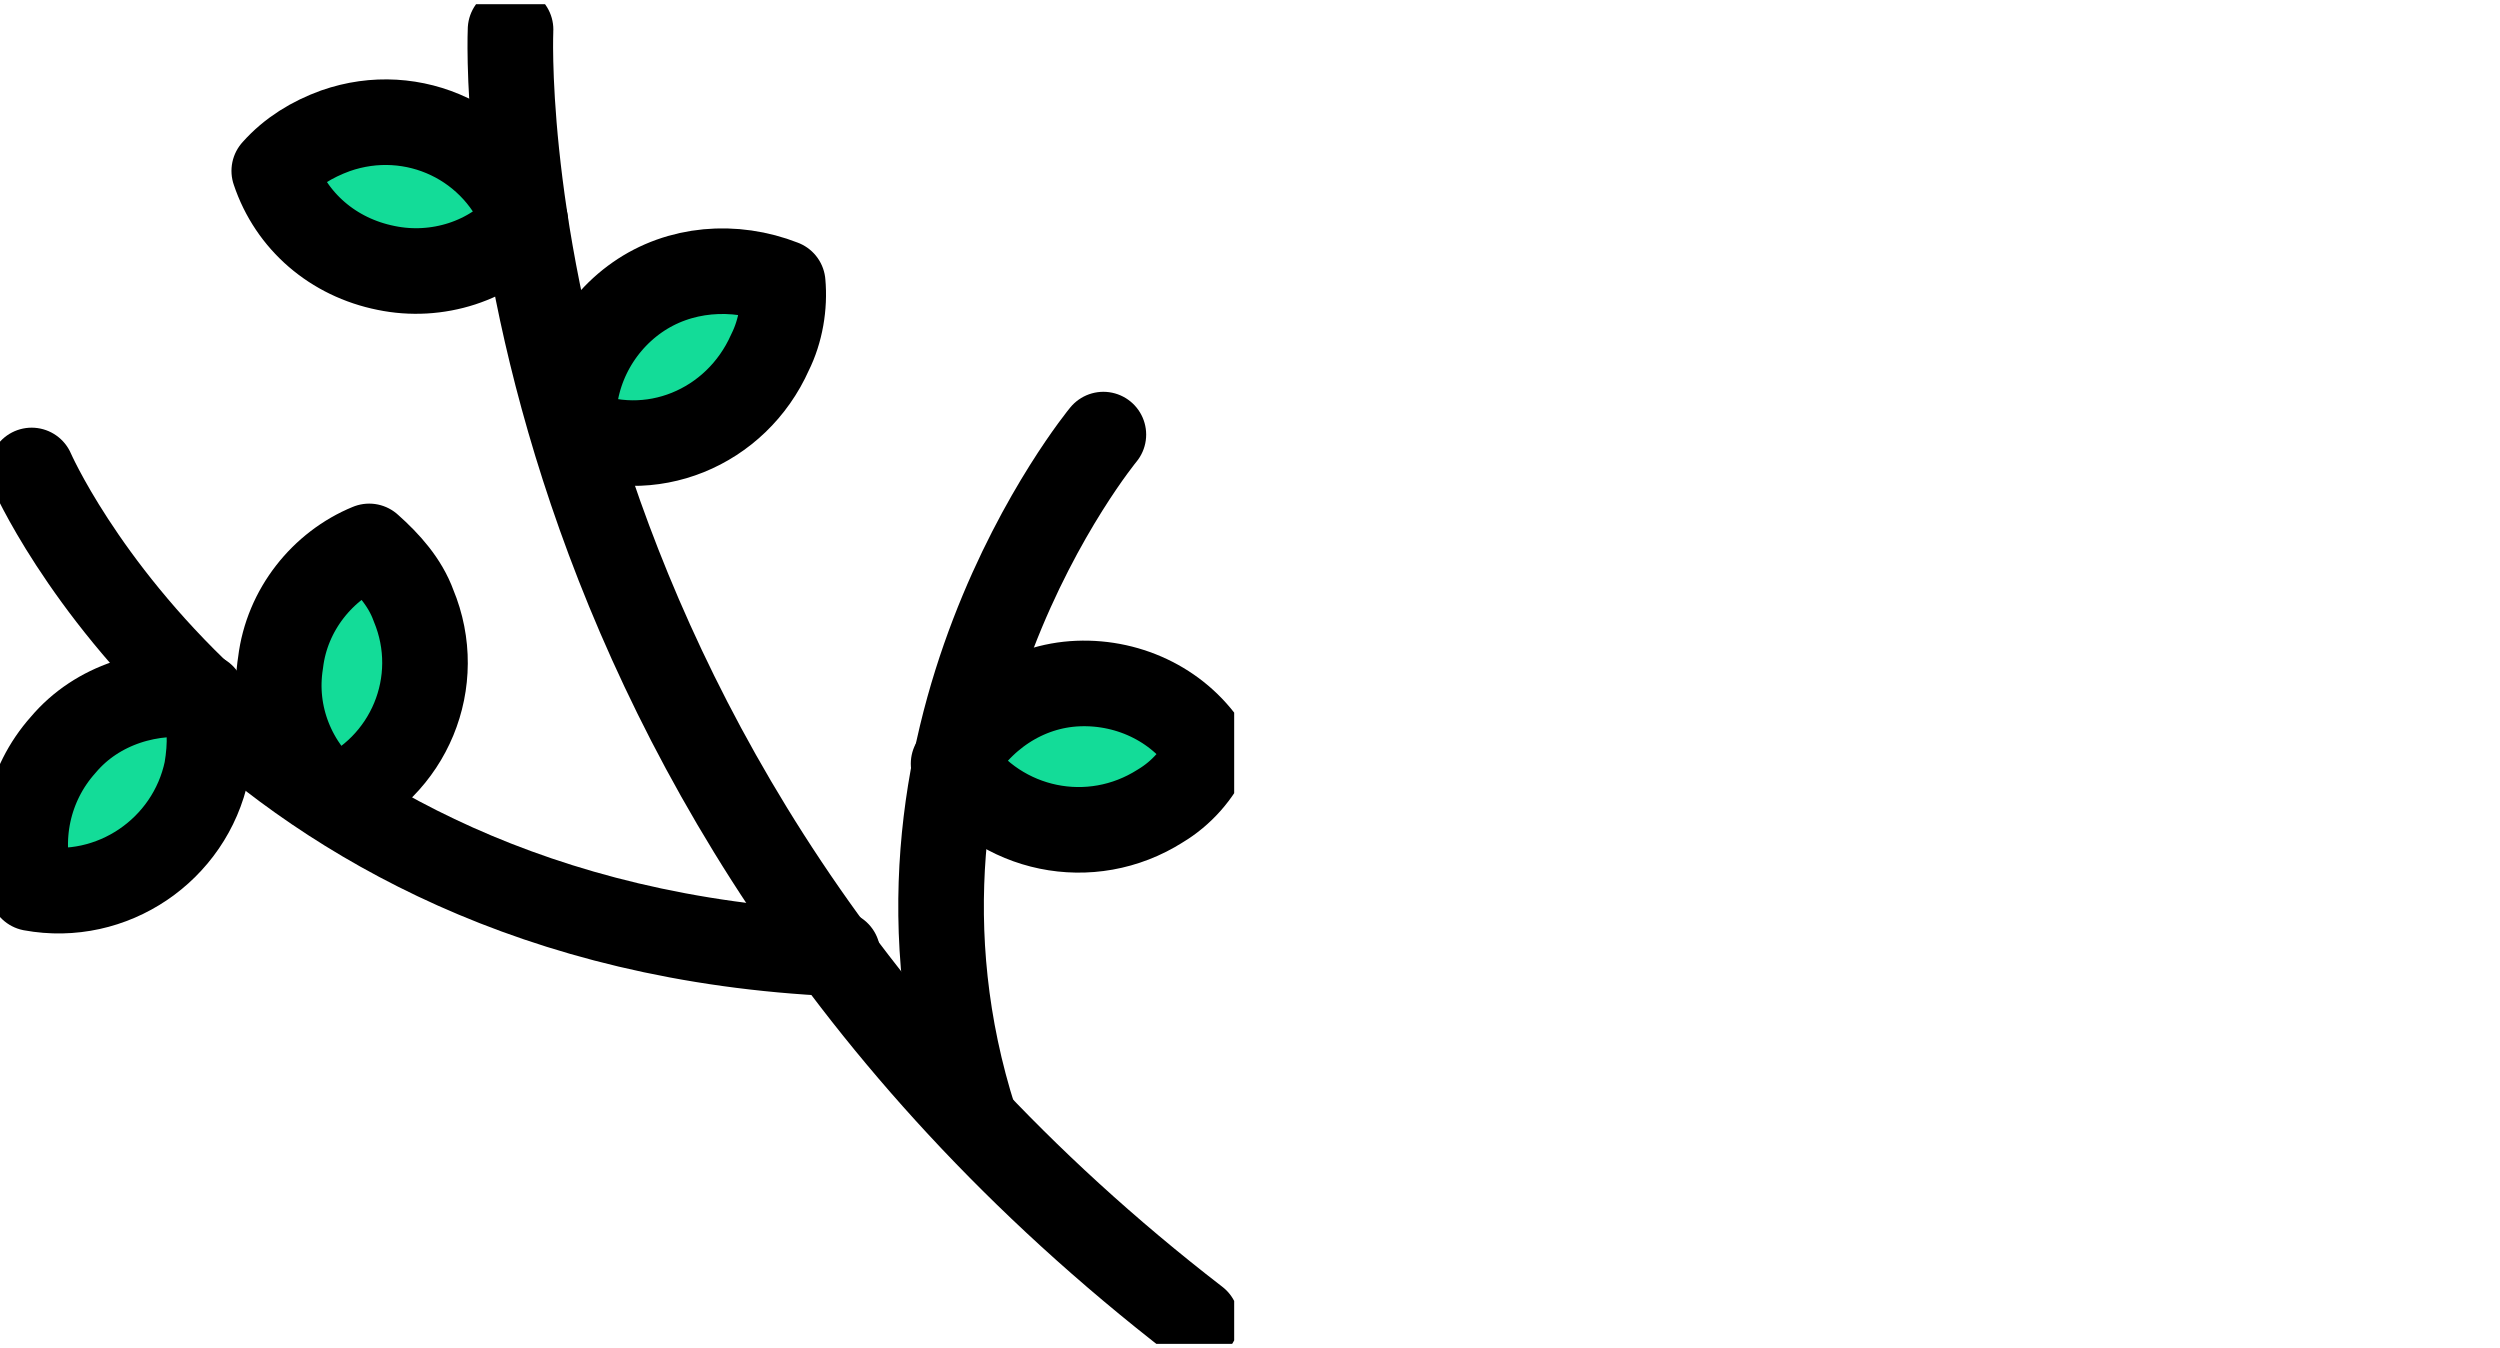
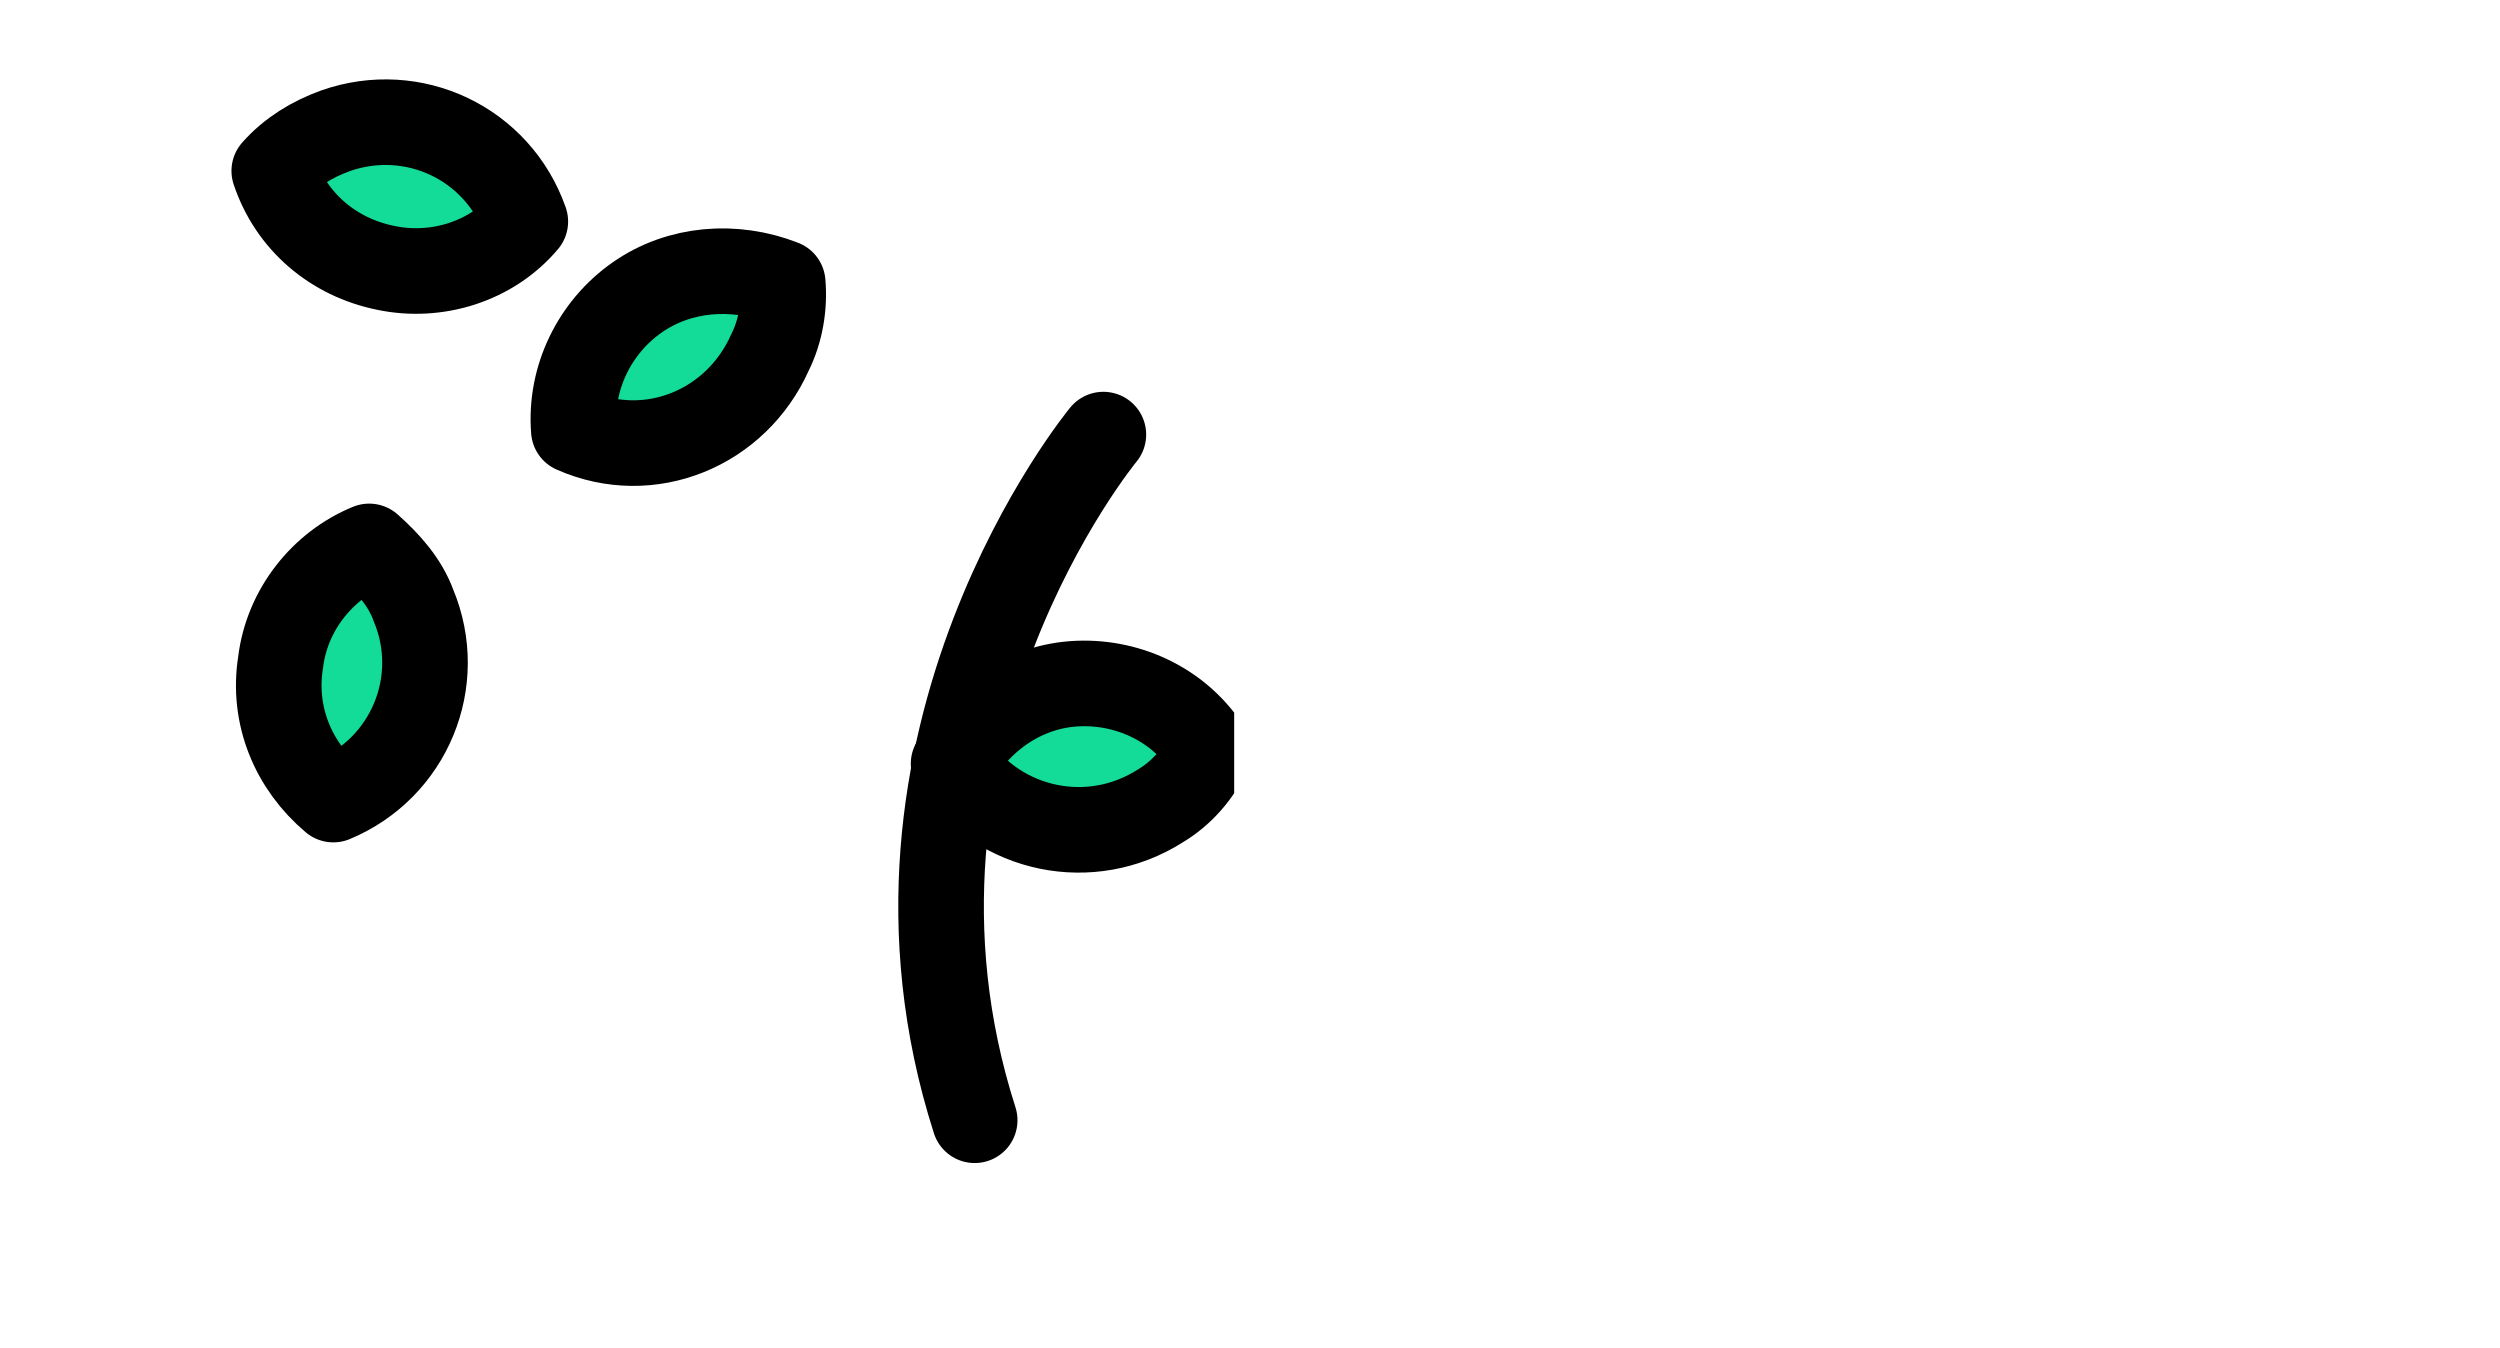
<svg xmlns="http://www.w3.org/2000/svg" xmlns:xlink="http://www.w3.org/1999/xlink" version="1.1" id="Group_214" x="0px" y="0px" viewBox="0 0 118.5 63.9" style="enable-background:new 0 0 118.5 63.9;" xml:space="preserve">
  <style type="text/css">
	.st0{clip-path:url(#SVGID_00000022557348662219198900000015720219399956542337_);}
	.st1{fill:none;stroke:#000000;stroke-width:4.057;stroke-linecap:round;stroke-linejoin:round;}
	.st2{fill:#13DC98;}
</style>
  <g>
    <defs>
      <rect id="SVGID_1_" y="0.2" width="58.5" height="63.5" />
    </defs>
    <clipPath id="SVGID_00000104689414020935763890000017276794238583889588_">
      <use xlink:href="#SVGID_1_" style="overflow:visible;" />
    </clipPath>
    <g id="Group_200" transform="translate(0 0)" style="clip-path:url(#SVGID_00000104689414020935763890000017276794238583889588_);">
-       <path id="Path_411" class="st1" d="M1.5,22.3c0,0,9.4,21.6,38.2,22.9" />
-       <path id="Path_412" class="st1" d="M24.2,1.4c0,0-1.6,34.9,32.5,61.2" />
      <path id="Path_413" class="st1" d="M52.3,20.6c0,0-11.9,14.4-6.1,32.5" />
      <path id="Path_414" class="st2" d="M18.3,12.7L18.3,12.7c2.4,0.5,5-0.3,6.6-2.2c-1.3-3.7-5.3-5.6-9-4.3c-1.1,0.4-2.1,1-2.9,1.9    C13.8,10.5,15.8,12.2,18.3,12.7" />
      <path id="Path_415" class="st1" d="M18.3,12.7L18.3,12.7c2.4,0.5,5-0.3,6.6-2.2c-1.3-3.7-5.3-5.6-9-4.3c-1.1,0.4-2.1,1-2.9,1.9    C13.8,10.5,15.8,12.2,18.3,12.7z" />
      <path id="Path_416" class="st2" d="M30.2,14.1L30.2,14.1c-2,1.4-3.2,3.8-3,6.3c3.6,1.6,7.7-0.1,9.3-3.7c0.5-1,0.7-2.2,0.6-3.3    C34.8,12.5,32.2,12.7,30.2,14.1" />
      <path id="Path_417" class="st1" d="M30.2,14.1L30.2,14.1c-2,1.4-3.2,3.8-3,6.3c3.6,1.6,7.7-0.1,9.3-3.7c0.5-1,0.7-2.2,0.6-3.3    C34.8,12.5,32.2,12.7,30.2,14.1z" />
      <path id="Path_418" class="st2" d="M51.1,32.4L51.1,32.4c-2.5,0.1-4.7,1.6-5.9,3.8c2.2,3.2,6.5,4.1,9.8,2c1-0.6,1.8-1.5,2.3-2.6    C56,33.5,53.6,32.3,51.1,32.4" />
      <path id="Path_419" class="st1" d="M51.1,32.4L51.1,32.4c-2.5,0.1-4.7,1.6-5.9,3.8c2.2,3.2,6.5,4.1,9.8,2c1-0.6,1.8-1.5,2.3-2.6    C56,33.5,53.6,32.3,51.1,32.4z" />
-       <path id="Path_420" class="st2" d="M3,35.3L3,35.3c-1.7,1.9-2.2,4.5-1.5,6.8c3.8,0.7,7.5-1.8,8.3-5.6c0.2-1.2,0.2-2.3-0.2-3.5    C7.2,32.6,4.6,33.4,3,35.3" />
-       <path id="Path_421" class="st1" d="M3,35.3L3,35.3c-1.7,1.9-2.2,4.5-1.5,6.8c3.8,0.7,7.5-1.8,8.3-5.6c0.2-1.2,0.2-2.3-0.2-3.5    C7.2,32.6,4.6,33.4,3,35.3z" />
      <path id="Path_422" class="st2" d="M13.3,31.4L13.3,31.4c-0.4,2.5,0.6,4.9,2.5,6.5c3.6-1.5,5.3-5.6,3.8-9.2    c-0.4-1.1-1.2-2-2.1-2.8C15.3,26.8,13.6,28.9,13.3,31.4" />
      <path id="Path_423" class="st1" d="M13.3,31.4L13.3,31.4c-0.4,2.5,0.6,4.9,2.5,6.5c3.6-1.5,5.3-5.6,3.8-9.2    c-0.4-1.1-1.2-2-2.1-2.8C15.3,26.8,13.6,28.9,13.3,31.4z" />
    </g>
  </g>
</svg>